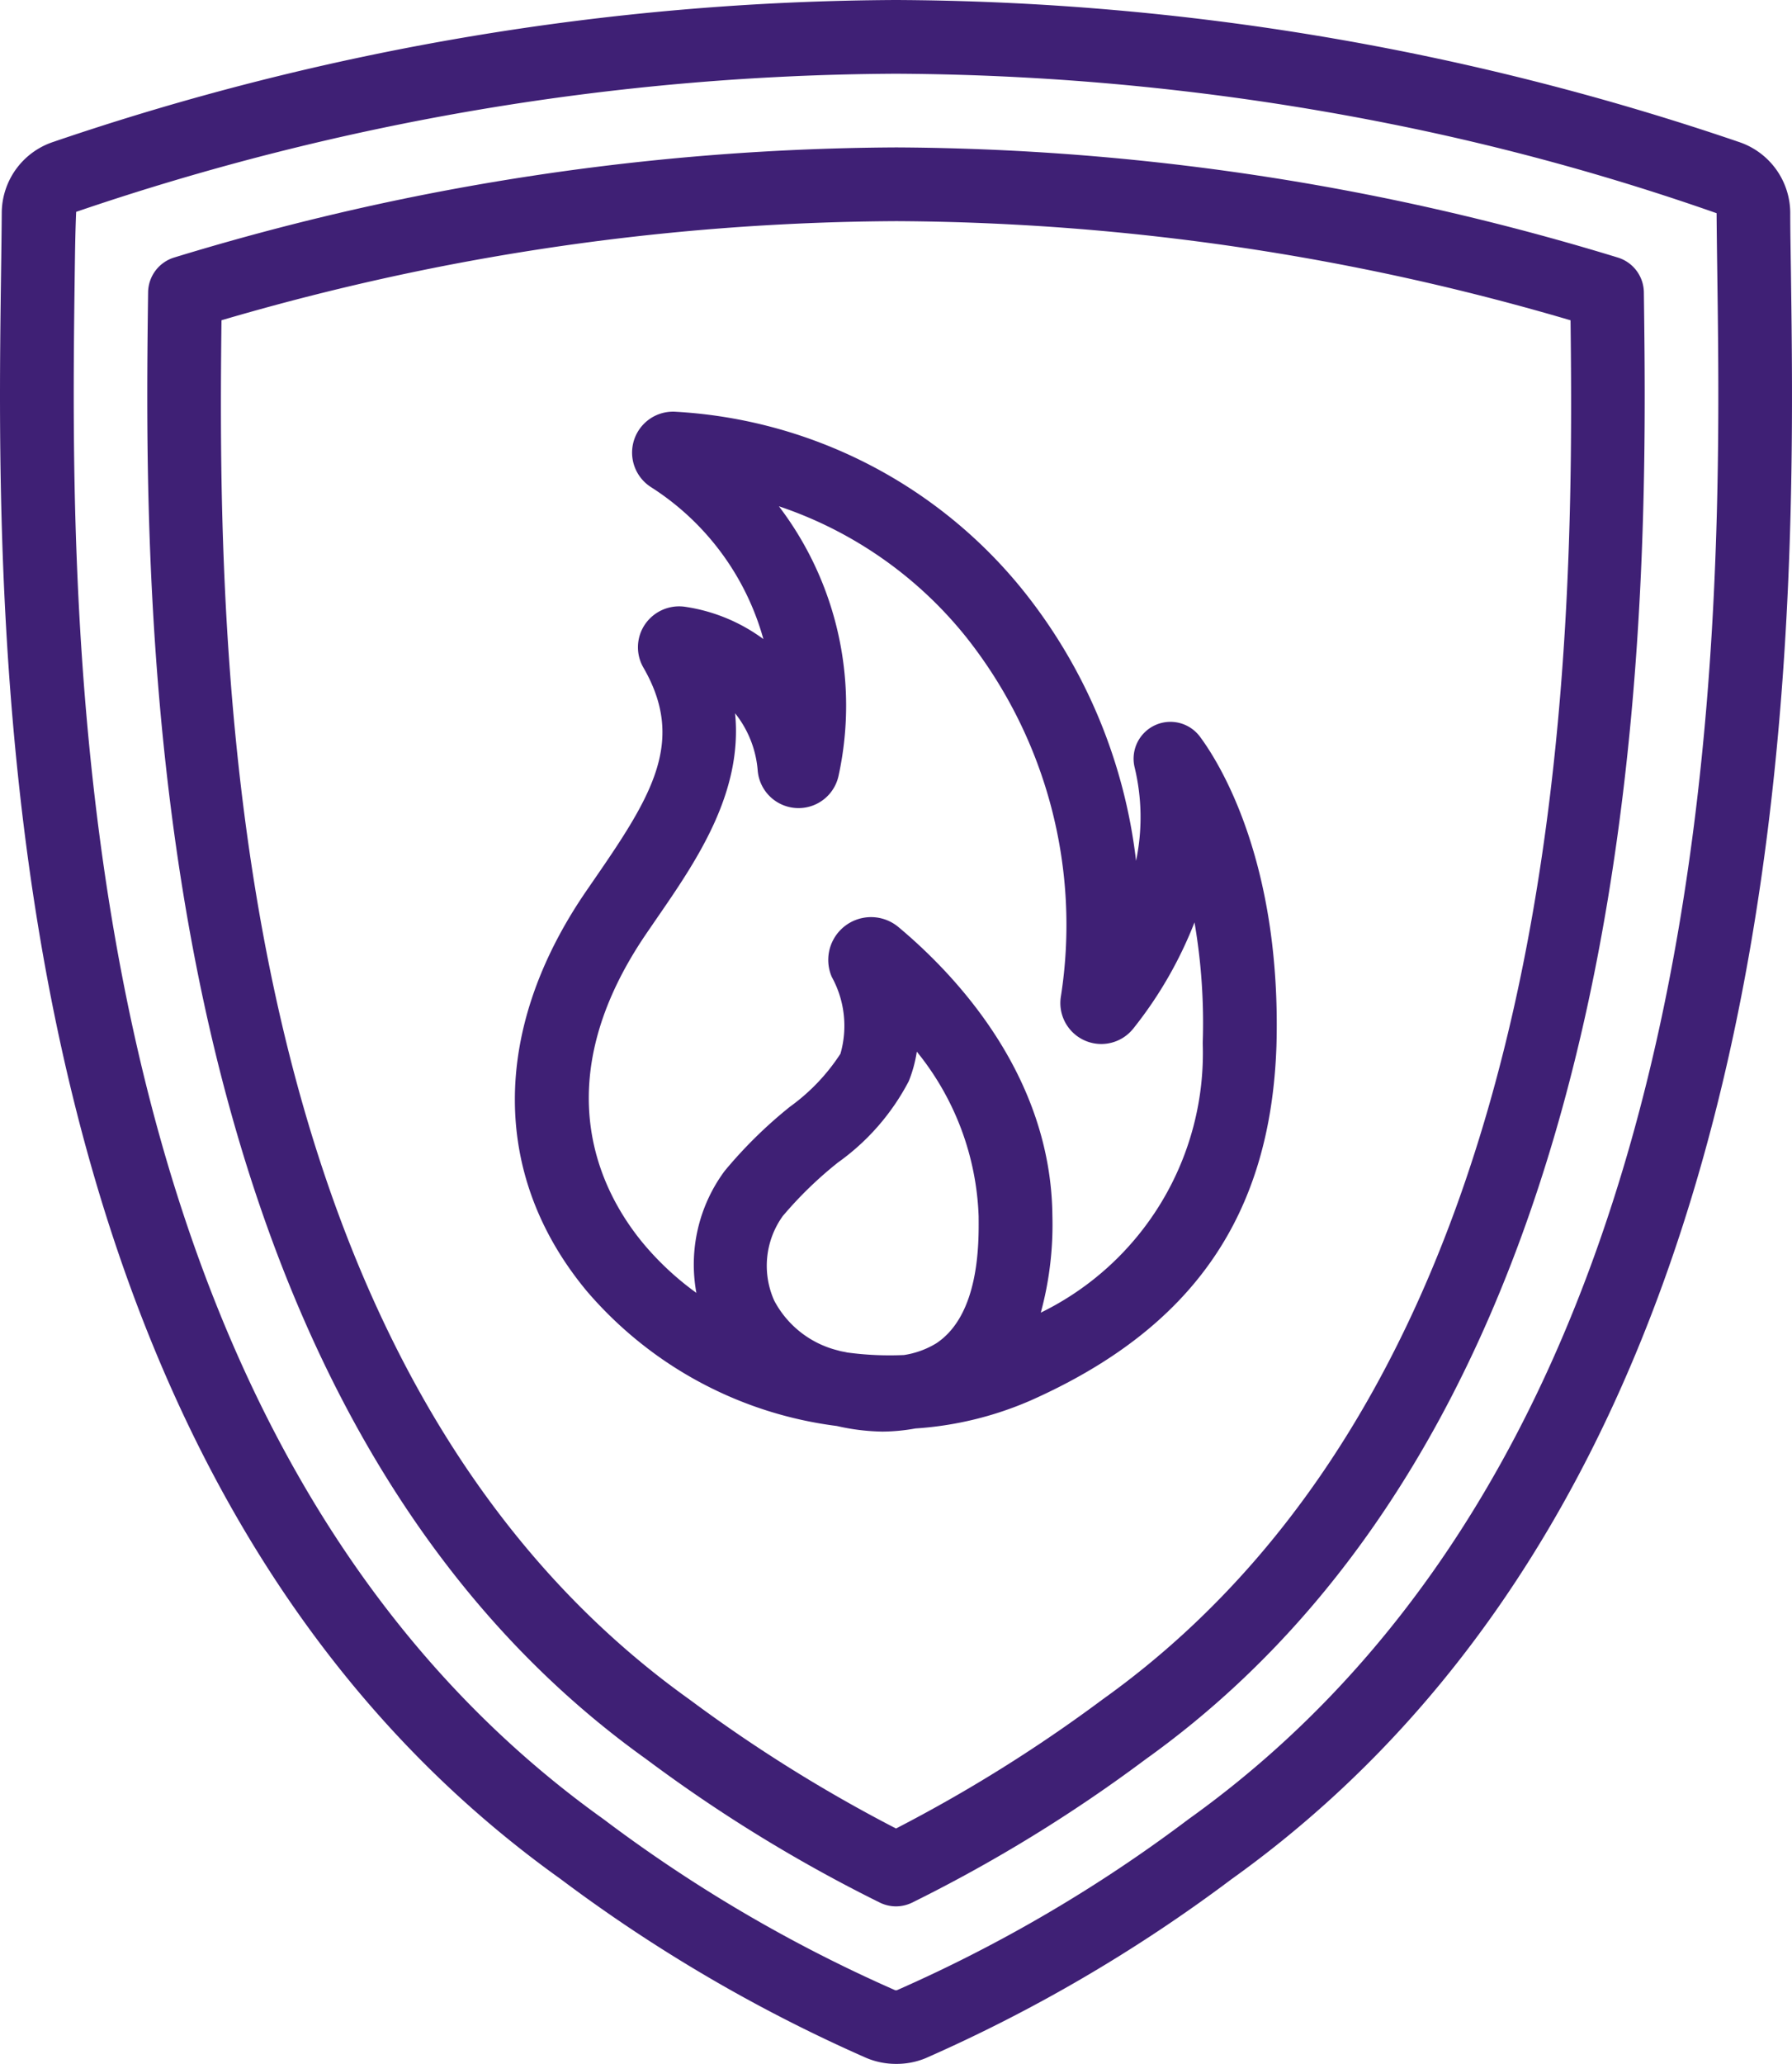
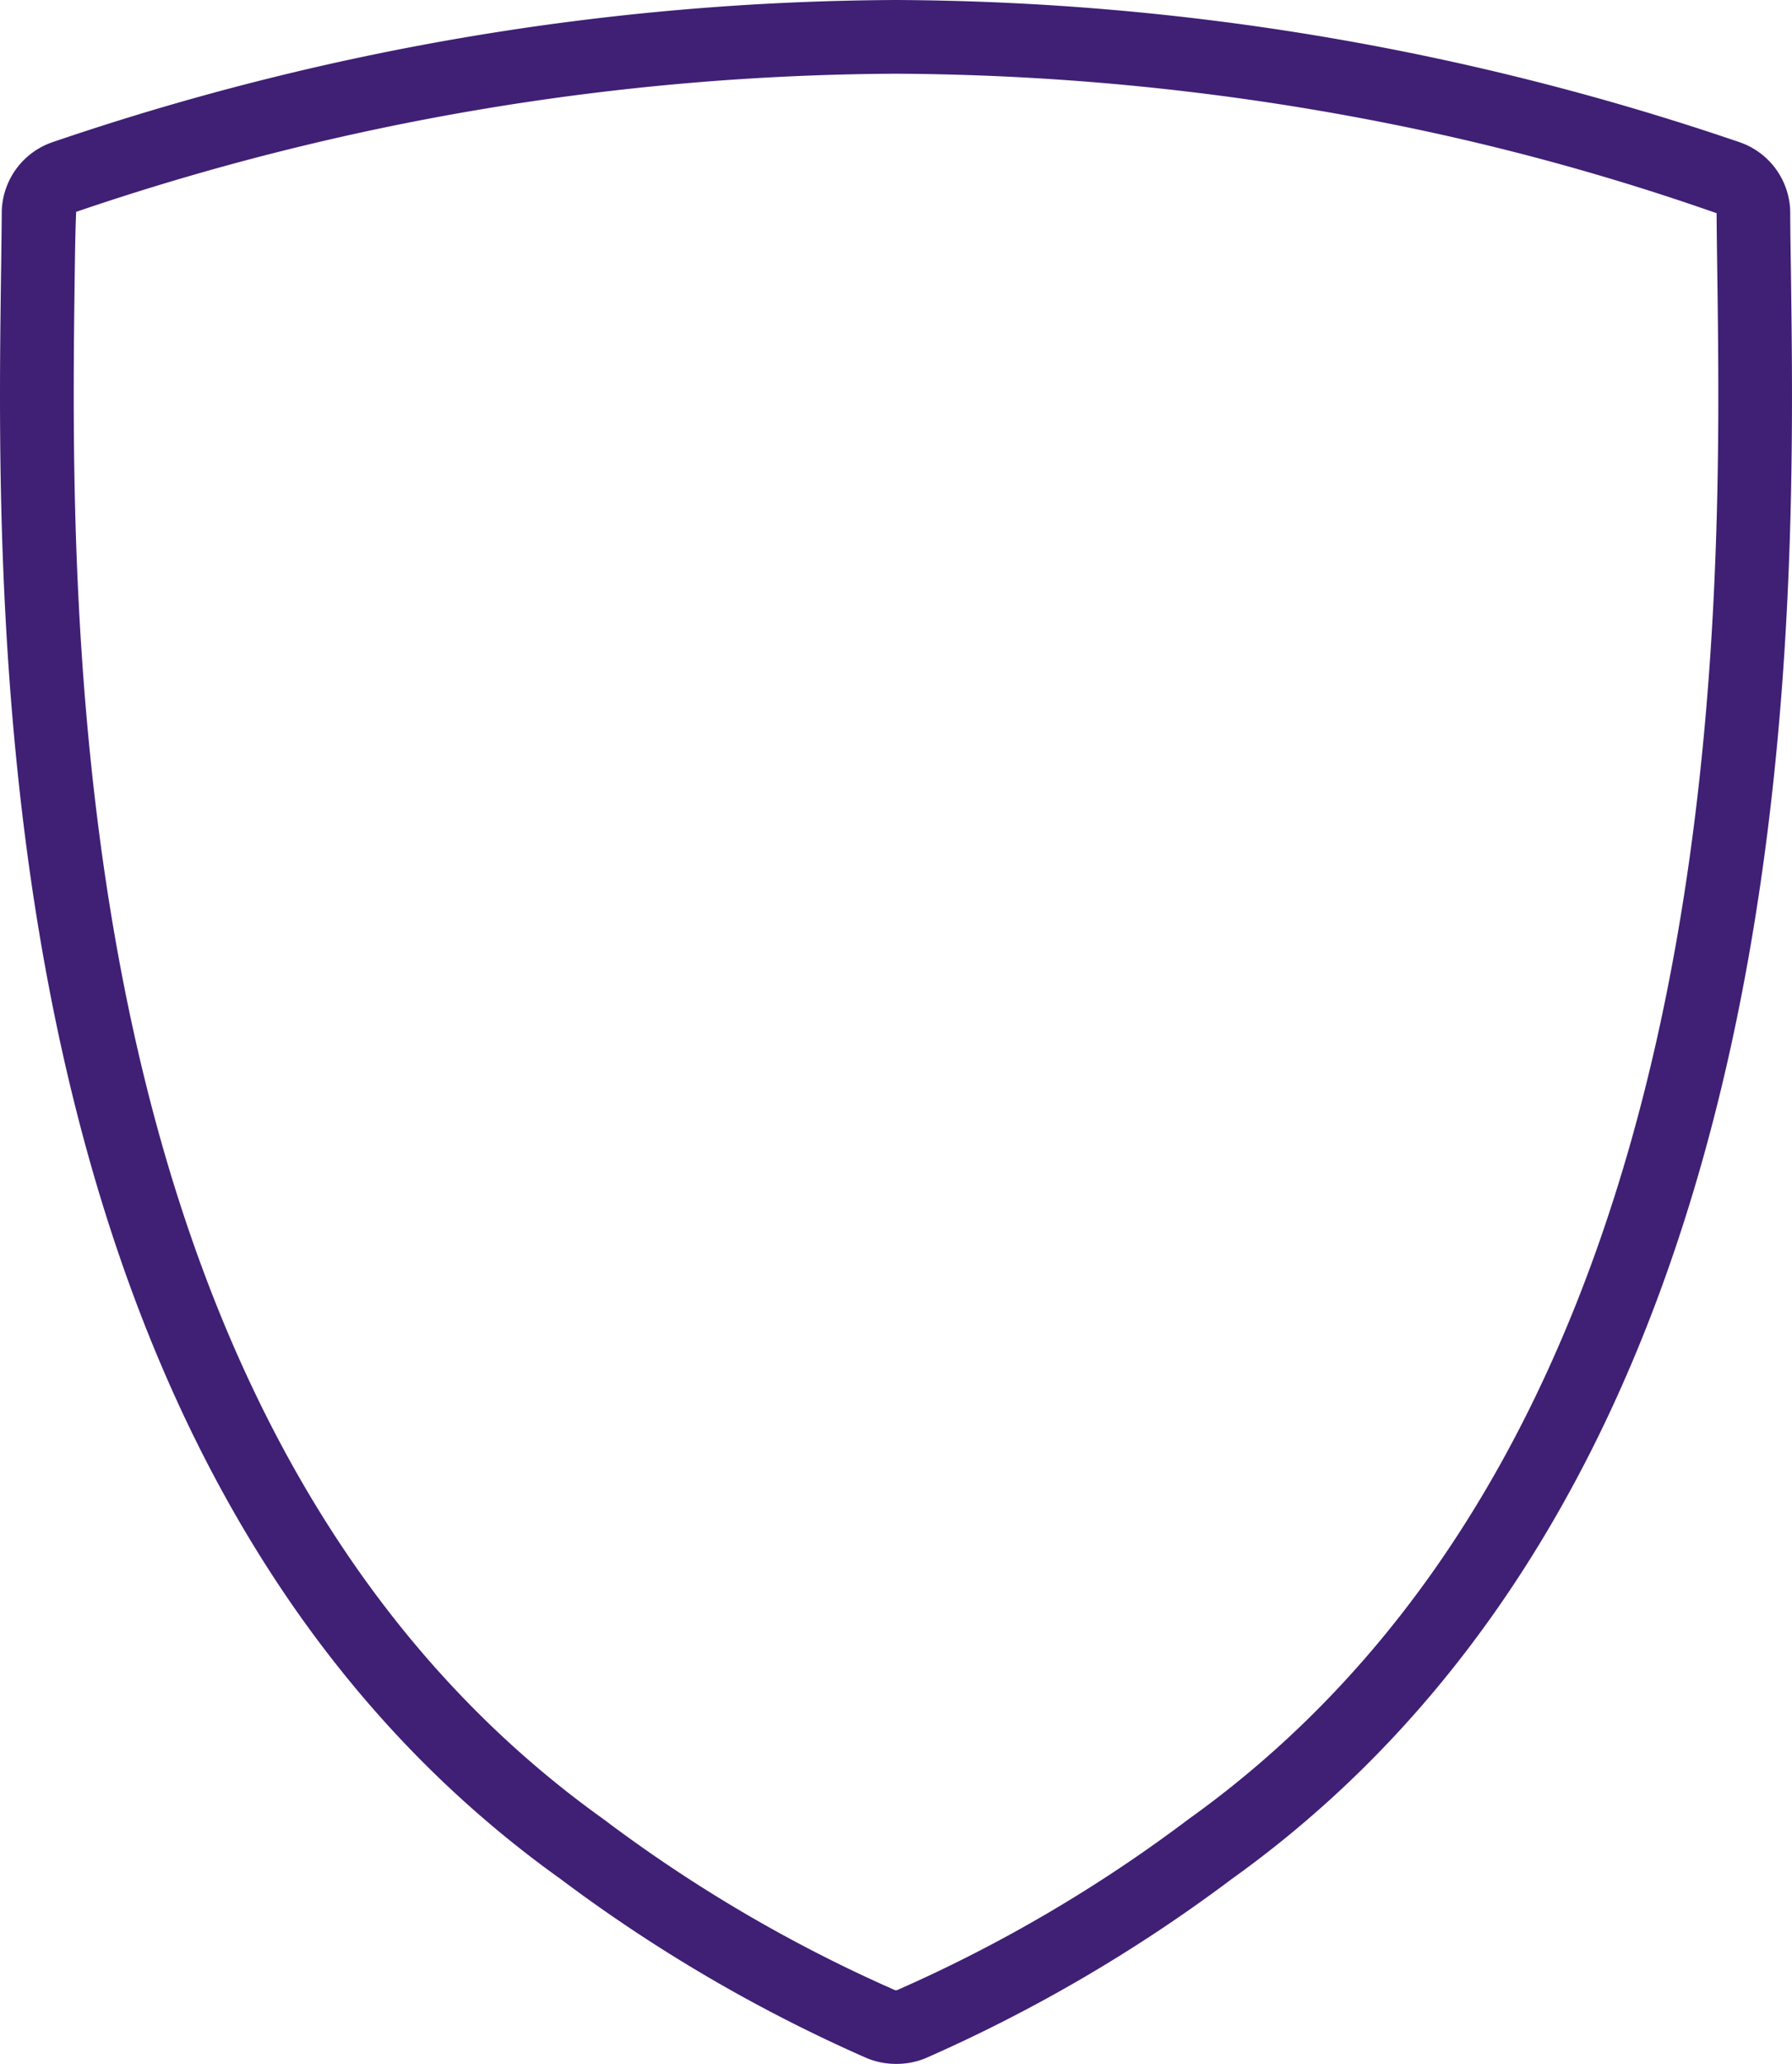
<svg xmlns="http://www.w3.org/2000/svg" width="54.207" height="62.403" viewBox="0 0 54.207 62.403">
  <g id="Fire_Insurance" data-name="Fire Insurance" transform="translate(-7.677 -4)">
    <path id="Path_388" data-name="Path 388" d="M34.781,66.4a2.307,2.307,0,0,1-.895-.179h0a46.787,46.787,0,0,1-9.251-5.41C7.22,48.364,7.563,23.048,7.709,12.238c.009-.655.017-1.259.021-1.806A2.271,2.271,0,0,1,9.261,8.3,80.075,80.075,0,0,1,34.776,4,80.073,80.073,0,0,1,60.3,8.3a2.271,2.271,0,0,1,1.531,2.135c0,.548.012,1.152.021,1.806.146,10.81.489,36.126-16.926,48.577a46.787,46.787,0,0,1-9.251,5.41A2.307,2.307,0,0,1,34.781,66.4ZM34.75,64.17a.1.1,0,0,0,.063,0A44.2,44.2,0,0,0,43.631,59C60.1,47.229,59.766,22.73,59.624,12.268c-.009-.661-.017-1.269-.021-1.822a72.968,72.968,0,0,0-9.862-2.7A78.1,78.1,0,0,0,34.776,6.229,77.852,77.852,0,0,0,9.981,10.405c-.026.594-.034,1.2-.043,1.863C9.8,22.73,9.465,47.229,25.932,59A44.2,44.2,0,0,0,34.75,64.17Z" transform="translate(0 0)" fill="#3f2075" />
-     <path id="Path_389" data-name="Path 389" d="M34.324,61.18a1.116,1.116,0,0,1-.478-.108,45.471,45.471,0,0,1-7.074-4.34C11.266,45.647,11.583,21.478,11.7,12.38a1.115,1.115,0,0,1,.788-1.051c2.4-.735,4.856-1.358,7.312-1.851A75.851,75.851,0,0,1,34.34,8,75.7,75.7,0,0,1,48.846,9.478c2.452.493,4.912,1.116,7.313,1.852a1.115,1.115,0,0,1,.787,1.051c.119,9.1.436,33.267-15.069,44.35A45.374,45.374,0,0,1,34.8,61.072a1.116,1.116,0,0,1-.478.108ZM13.92,13.226C13.8,23.237,13.908,44.8,28.068,54.919a45.241,45.241,0,0,0,6.256,3.907,45.12,45.12,0,0,0,6.256-3.908C54.74,44.8,54.848,23.238,54.728,13.227c-2.082-.614-4.2-1.139-6.321-1.564A73.369,73.369,0,0,0,34.34,10.229a73.57,73.57,0,0,0-14.1,1.434C18.122,12.089,16,12.614,13.92,13.226Z" transform="translate(0.457 0.457)" fill="#3f2075" />
-     <path id="Path_390" data-name="Path 390" d="M42.38,25a1.114,1.114,0,0,0-1.98.92,6.441,6.441,0,0,1,.044,2.829,16.014,16.014,0,0,0-3.4-8.154,14.547,14.547,0,0,0-10.526-5.423,1.238,1.238,0,0,0-.756,2.273,7.977,7.977,0,0,1,3.409,4.6,5.28,5.28,0,0,0-2.366-.976,1.25,1.25,0,0,0-1.211.525,1.228,1.228,0,0,0-.05,1.317c1.268,2.2.277,3.839-1.444,6.334l-.3.436c-2.875,4.2-2.861,8.61.038,12.088a11.922,11.922,0,0,0,7.552,4.067,6.56,6.56,0,0,0,1.382.17,5.828,5.828,0,0,0,1-.095,10.413,10.413,0,0,0,3.49-.849c4.9-2.181,7.257-5.588,7.429-10.727C44.845,28.774,42.961,25.782,42.38,25ZM31.431,43.553A2.991,2.991,0,0,1,29.5,42.048a2.576,2.576,0,0,1,.257-2.558,11.8,11.8,0,0,1,1.666-1.617,6.987,6.987,0,0,0,2.147-2.464,4.018,4.018,0,0,0,.242-.89,8.351,8.351,0,0,1,1.87,4.978c.008.813.029,2.975-1.283,3.841h0a2.642,2.642,0,0,1-.975.353,9.558,9.558,0,0,1-1.721-.077C31.614,43.591,31.522,43.583,31.431,43.553Zm6.132-1.146a10.12,10.12,0,0,0,.35-2.932c-.041-4.239-2.934-7.284-4.654-8.721a1.294,1.294,0,0,0-2.018,1.508,3.057,3.057,0,0,1,.261,2.32,5.992,5.992,0,0,1-1.525,1.6A13.687,13.687,0,0,0,28,38.125a4.75,4.75,0,0,0-.856,3.687,8.8,8.8,0,0,1-1.593-1.478c-1.3-1.56-3.019-4.856.09-9.4l.294-.429c1.2-1.739,2.62-3.8,2.38-6.217A3.179,3.179,0,0,1,29,26.03a1.239,1.239,0,0,0,2.447.138A9.947,9.947,0,0,0,29.64,18.03a12.245,12.245,0,0,1,5.669,3.96,14,14,0,0,1,2.86,10.869,1.238,1.238,0,0,0,2.2.951,12.324,12.324,0,0,0,1.843-3.2,17.974,17.974,0,0,1,.249,3.652,8.735,8.735,0,0,1-4.9,8.148Z" transform="translate(1.598 1.277)" fill="#3f2075" />
  </g>
</svg>